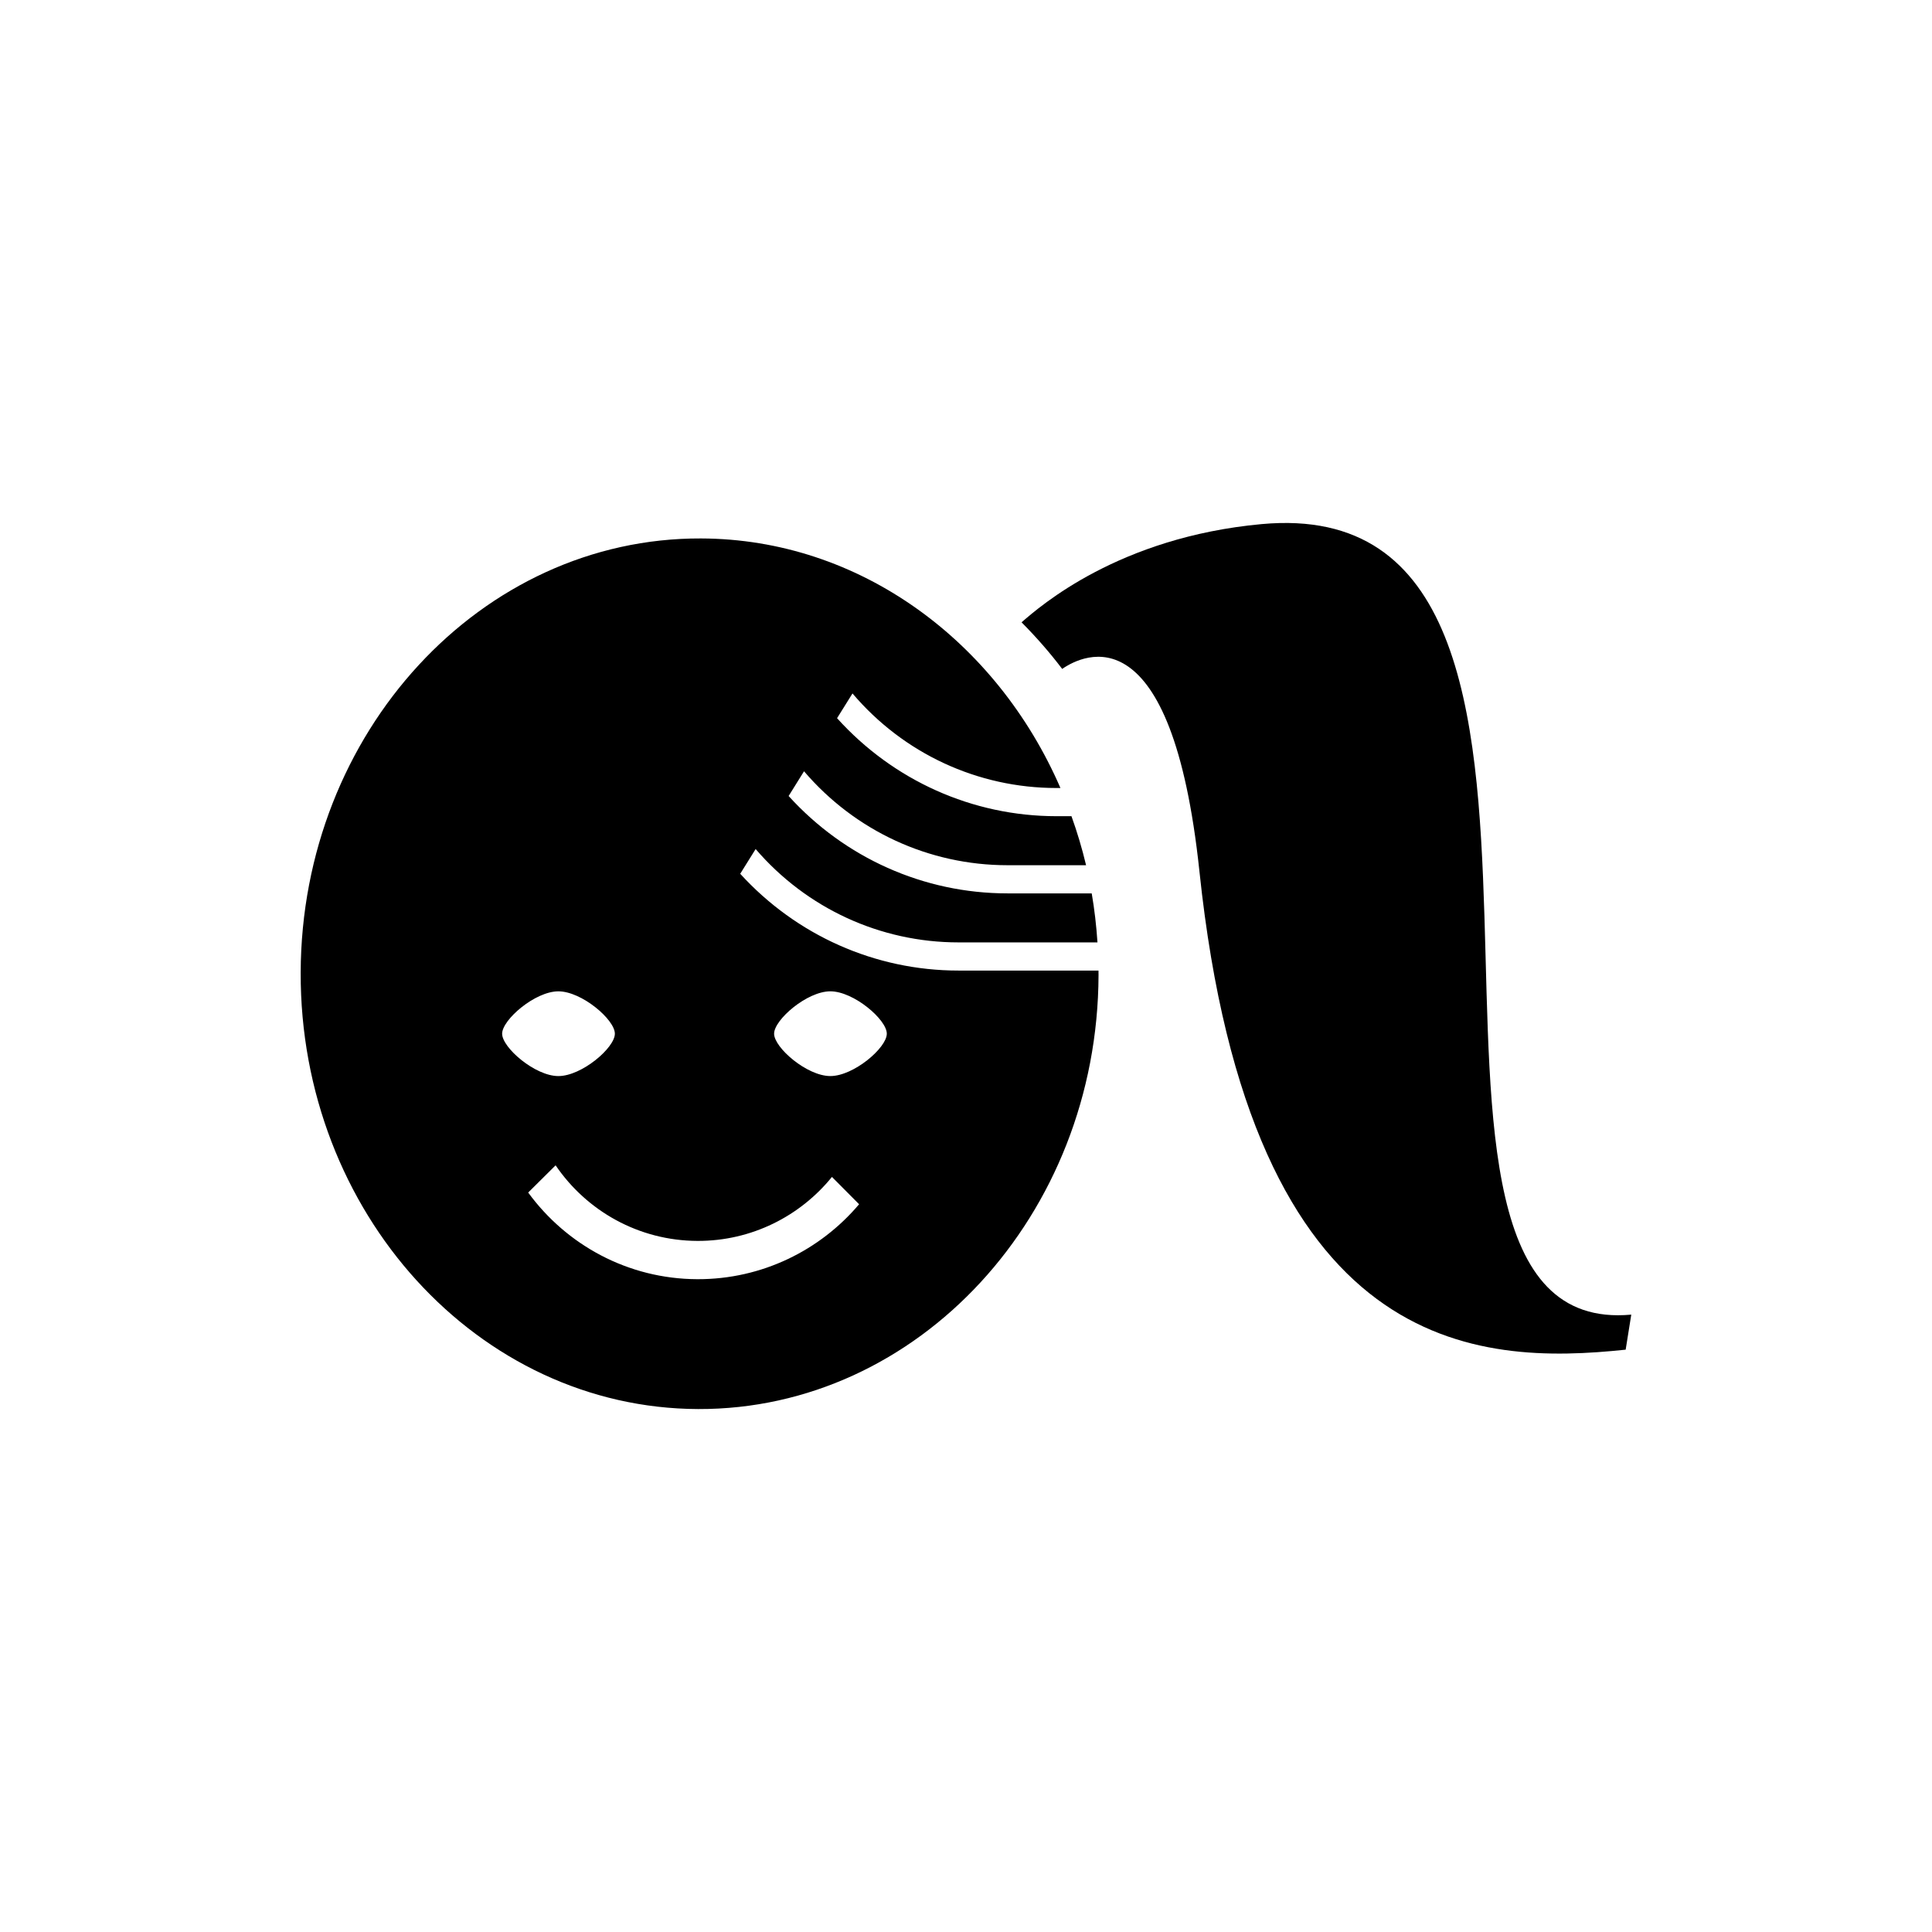
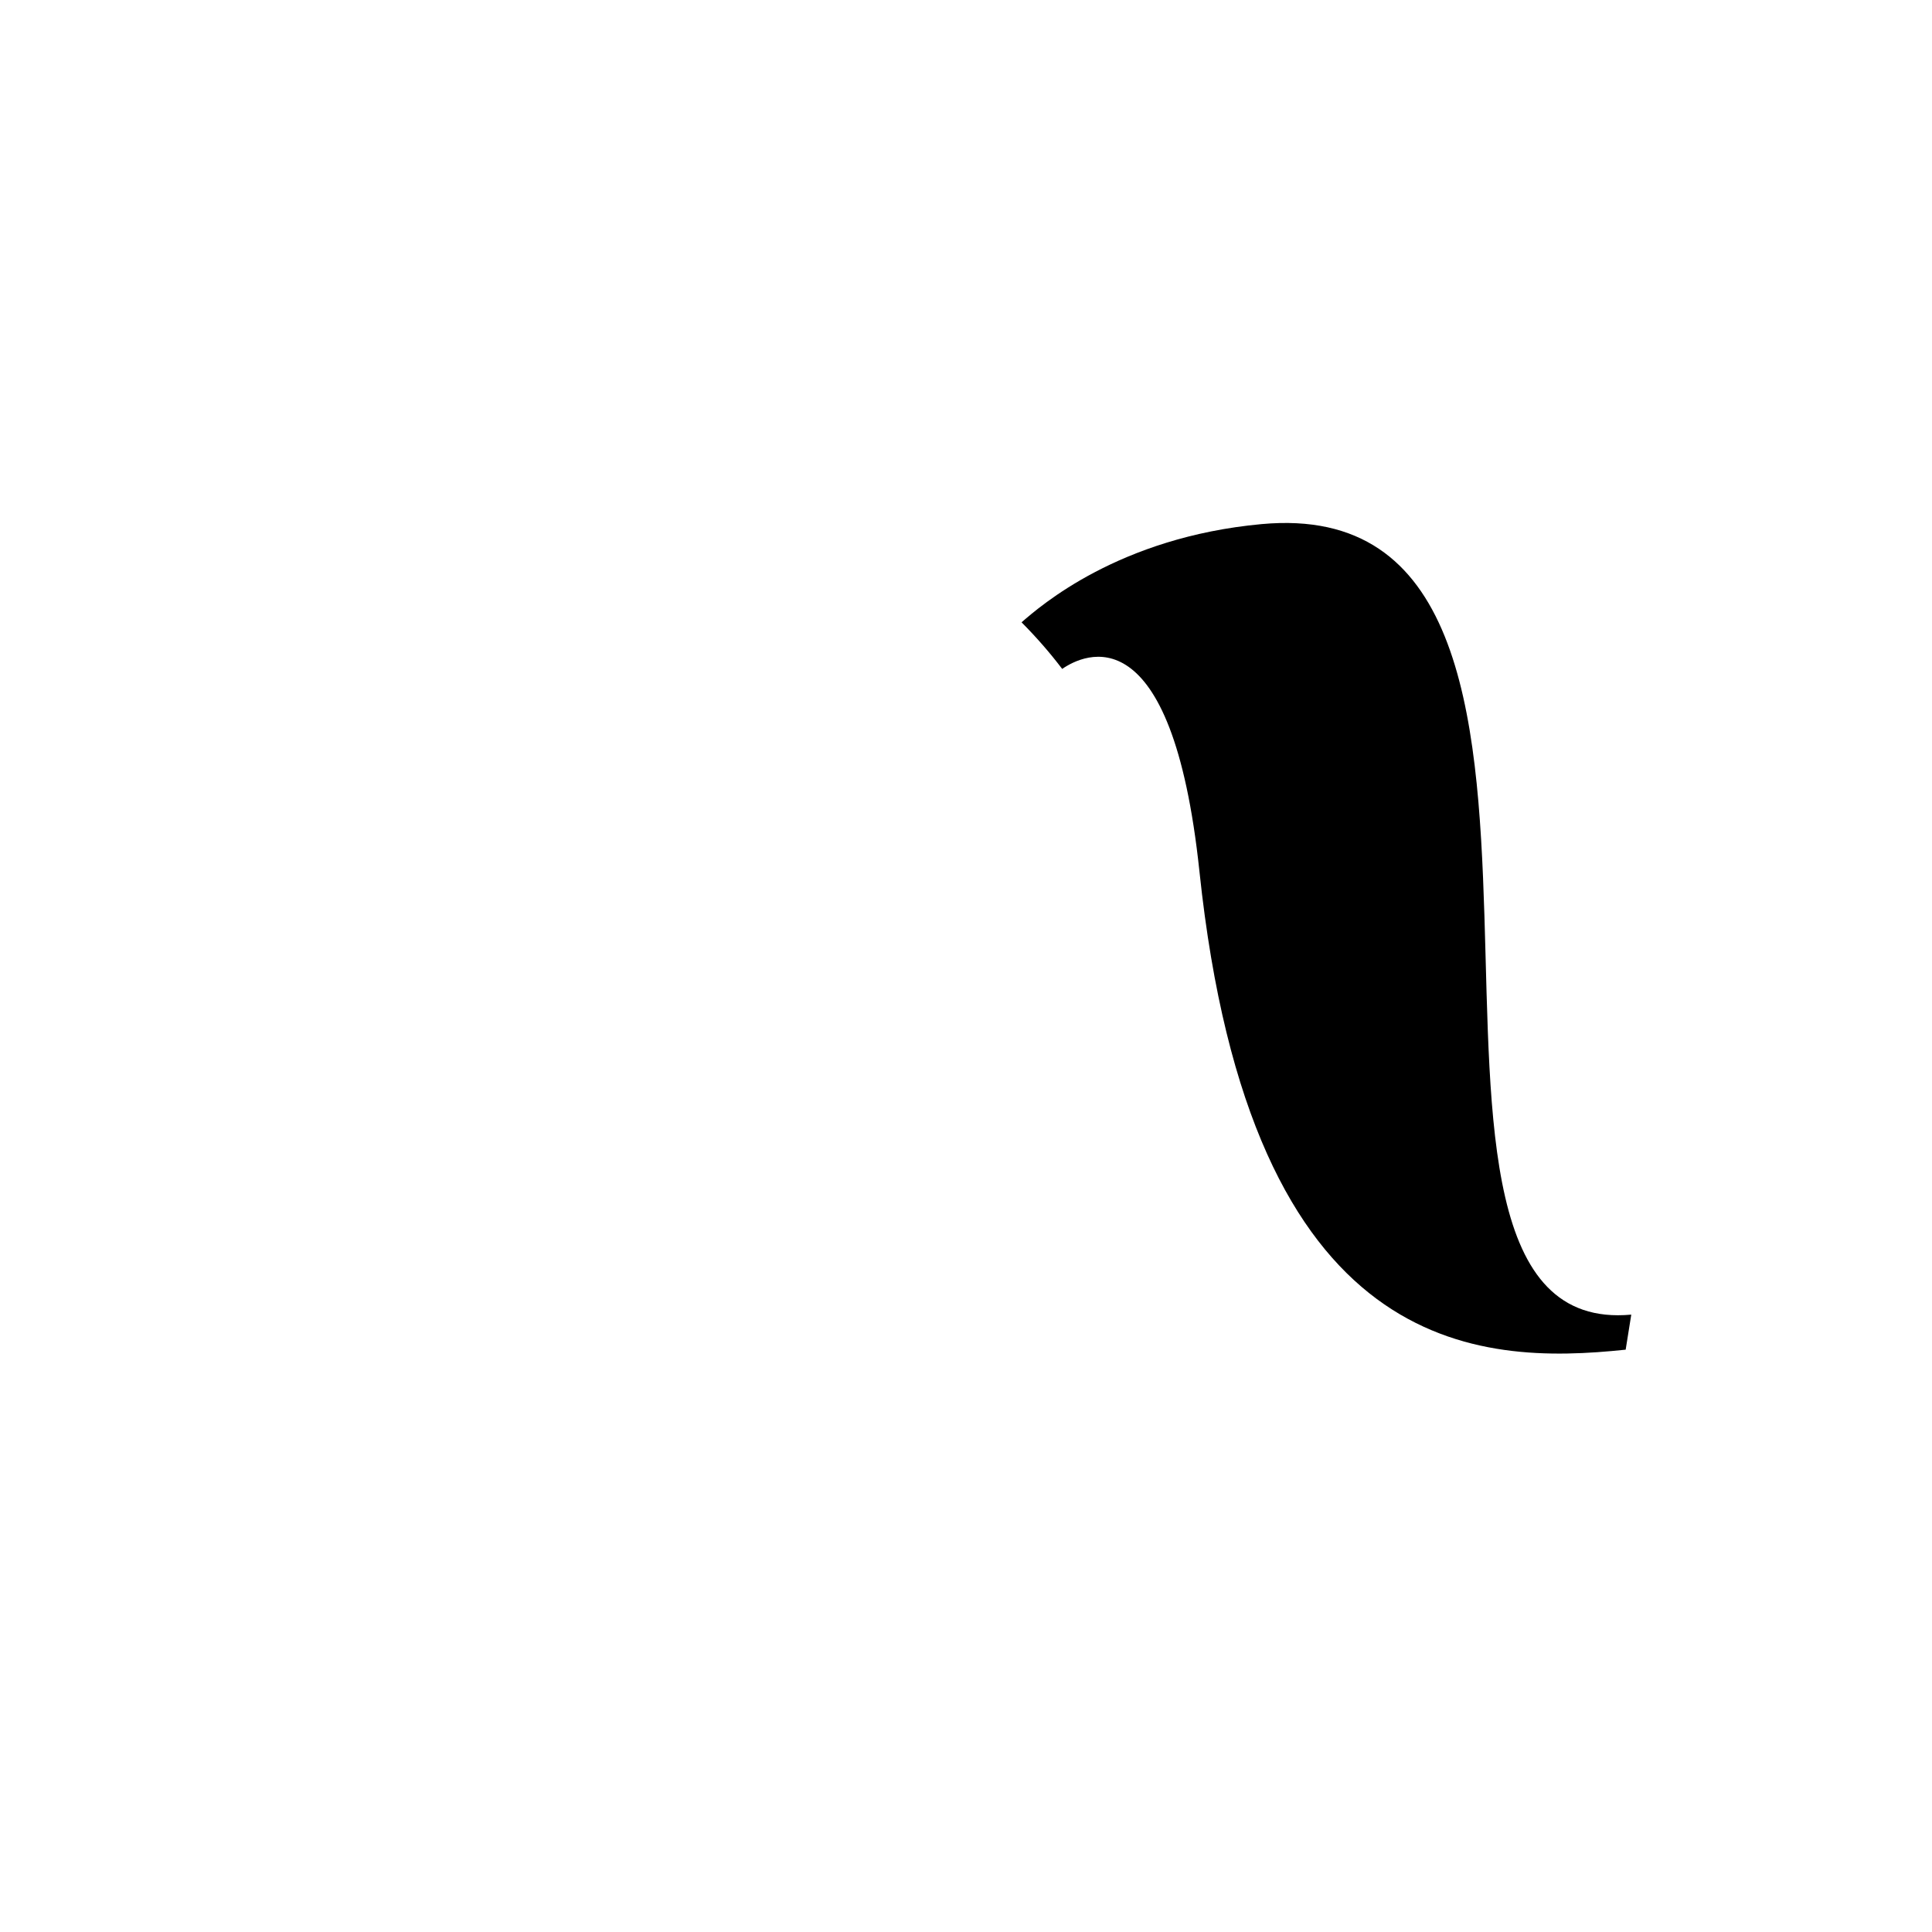
<svg xmlns="http://www.w3.org/2000/svg" fill="#000000" width="800px" height="800px" version="1.1" viewBox="144 144 512 512">
  <g>
    <path d="m478.36 282.89c-37.883 3.488-58.668 21.734-63.637 26.031 3.859 3.879 7.453 7.984 10.766 12.348 5.699-3.926 29.074-15.469 36.379 53.707 13.598 129 74.023 130.79 112.95 126.7l1.484-9.285c-77.746 7.16 6.625-219.11-97.945-209.5z" />
-     <path d="m435.11 401.21h-37.102c-22.141 0-42.984-9.359-57.844-25.648l4.086-6.555c13.508 15.715 33.031 24.738 53.762 24.738h36.828c-0.293-4.402-0.789-8.734-1.523-12.988h-22.32c-22.219 0-43.137-9.422-58.004-25.805l4.082-6.555c13.523 15.816 33.109 24.895 53.922 24.895h20.824c-1.055-4.445-2.352-8.77-3.871-12.992h-3.977c-22.285 0-43.262-9.48-58.141-25.973l4.086-6.555c13.516 15.922 33.18 25.059 54.055 25.059h1.055c-16.898-38.949-53.207-66.008-95.266-66.137-58.289-0.195-105.88 51.402-106.08 115.02-0.207 63.605 47.055 115.5 105.34 115.7 58.305 0.191 105.9-51.418 106.1-115.02 0.016-0.395-0.008-0.781-0.012-1.176zm-158.04 16.734c0-3.688 8.707-11.23 14.902-11.23 6.191 0 14.973 7.496 14.973 11.23 0 3.727-8.777 11.227-14.973 11.227-6.203-0.004-14.902-7.543-14.902-11.227zm51.727 65.055c-18.434-0.059-34.723-9.129-44.824-22.965l7.269-7.211c8.188 12.047 21.965 19.977 37.609 20.031 14.363 0.039 27.215-6.586 35.625-16.957l7.195 7.238c-10.293 12.176-25.707 19.918-42.875 19.863zm35.25-53.832c-6.203 0-14.902-7.535-14.902-11.227 0-3.688 8.699-11.23 14.902-11.23 6.191 0 14.965 7.496 14.965 11.23s-8.773 11.227-14.965 11.227z" />
  </g>
</svg>